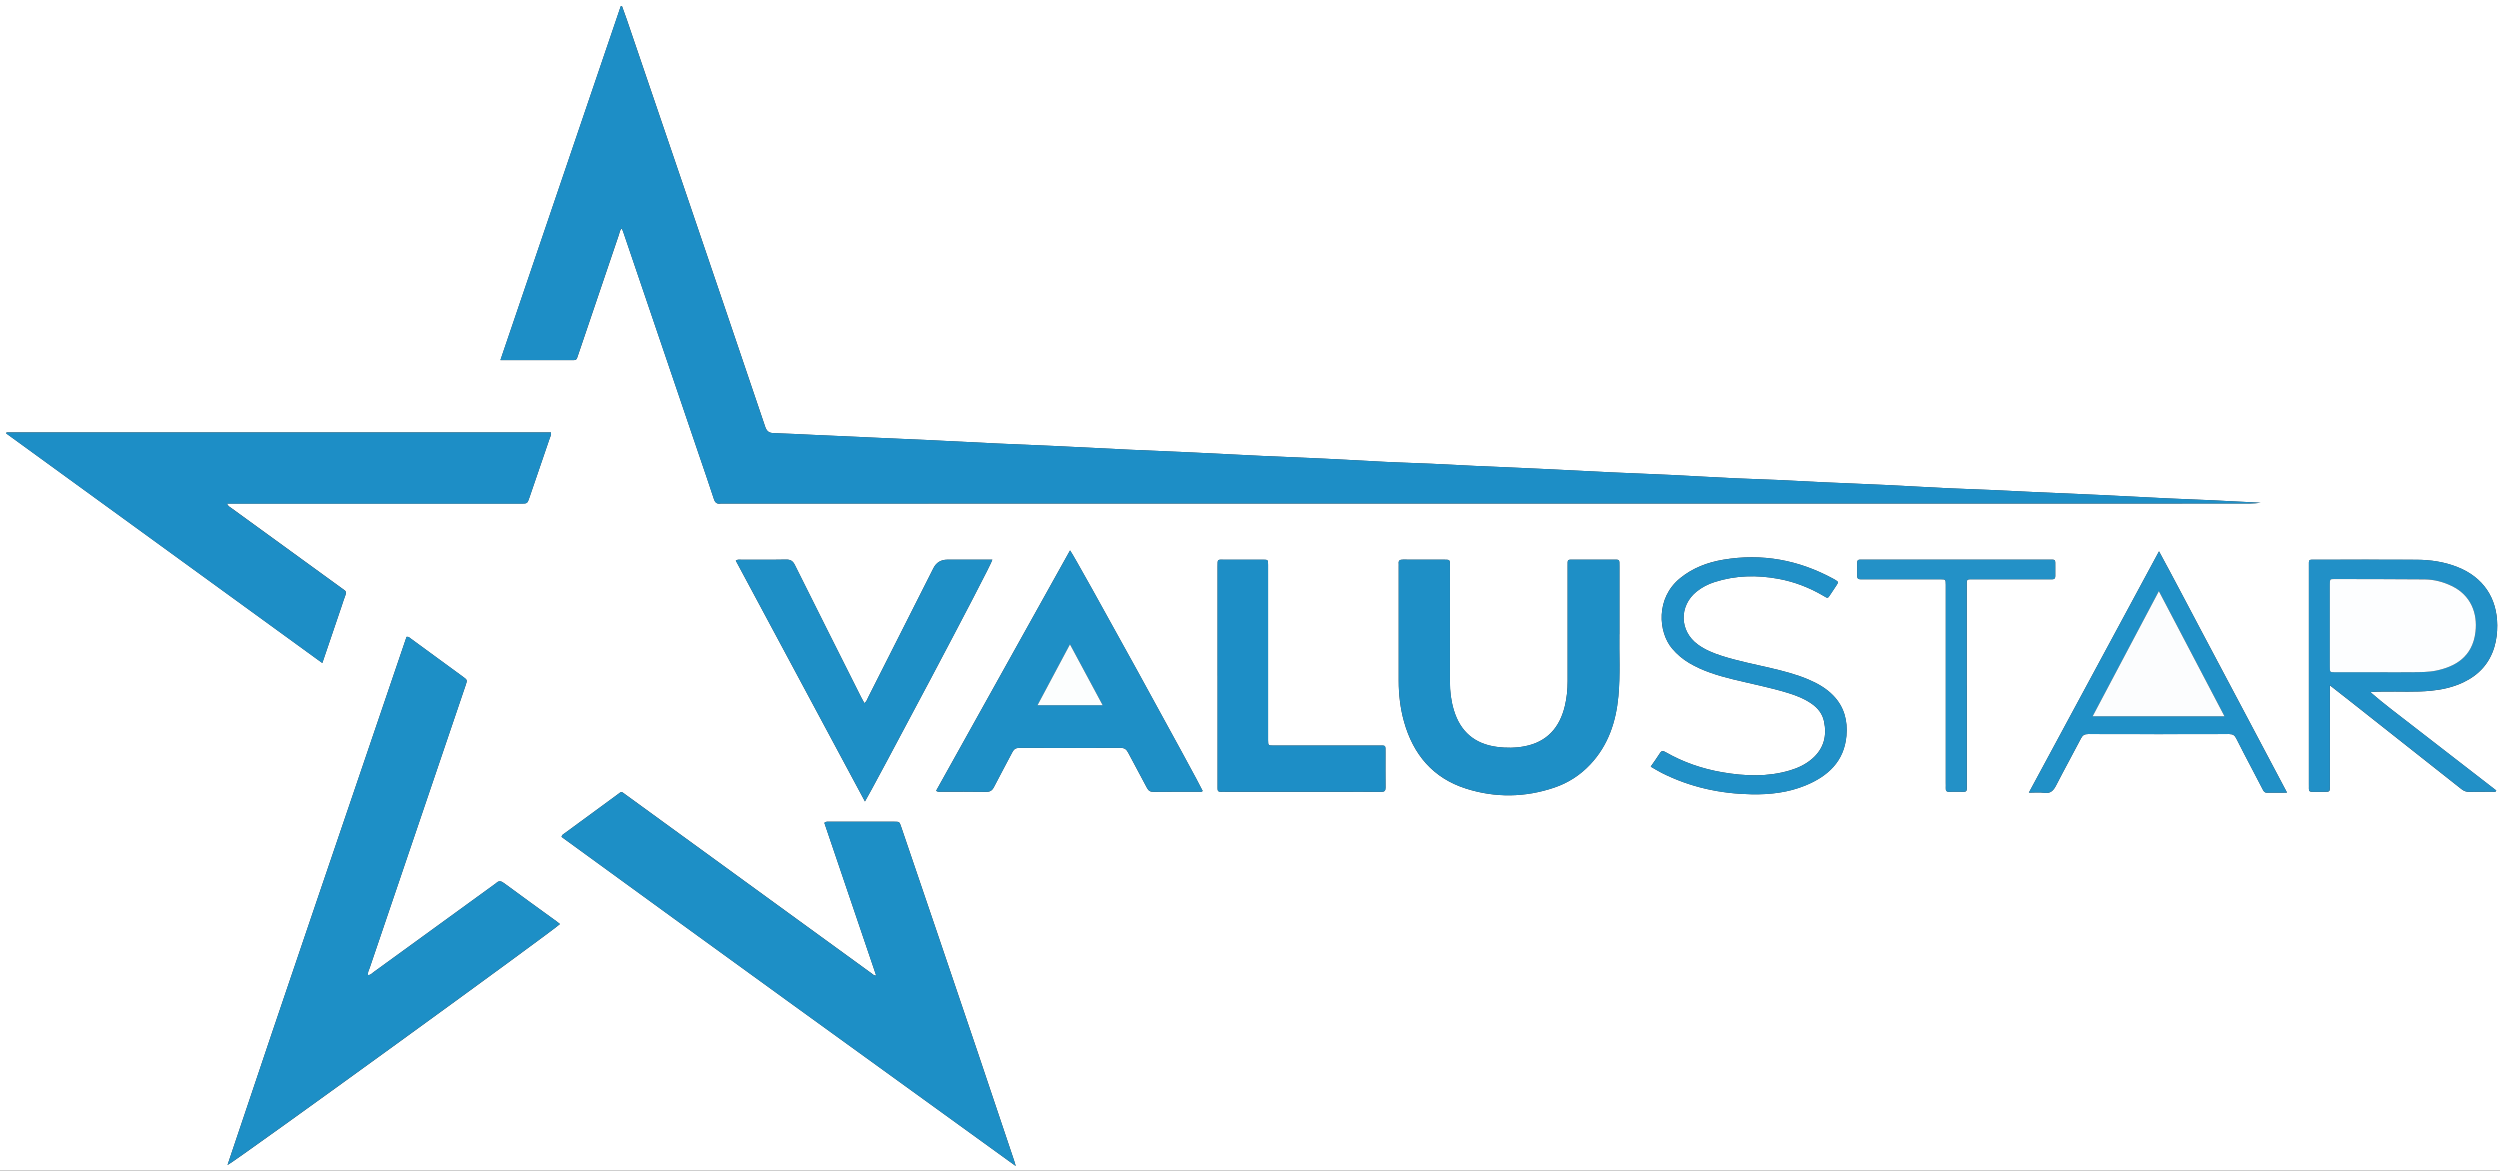
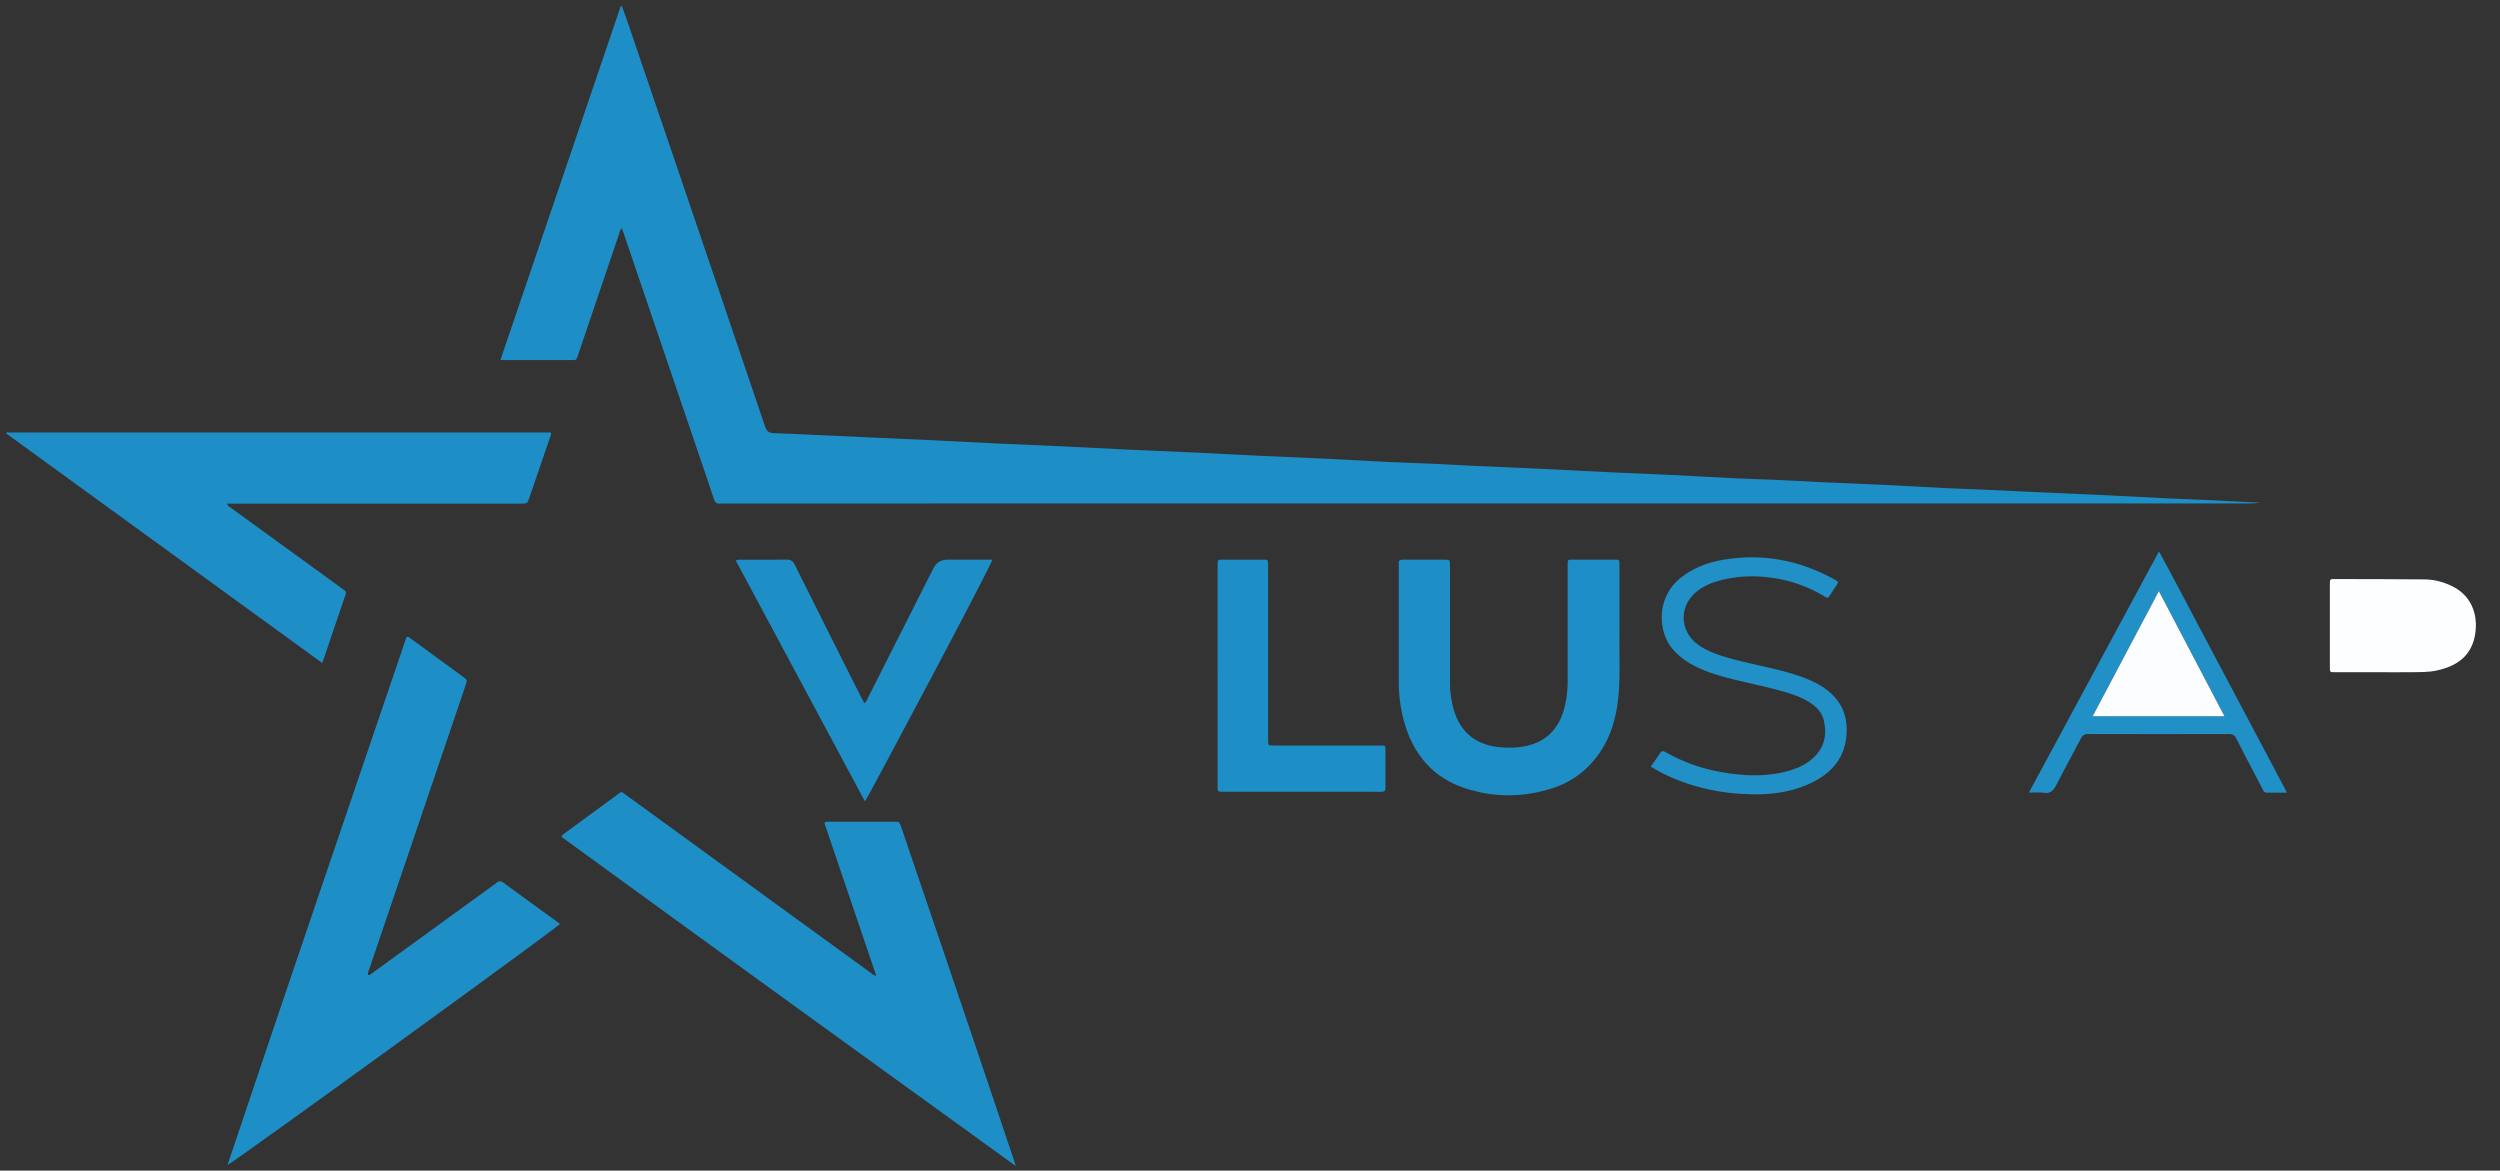
<svg xmlns="http://www.w3.org/2000/svg" id="Layer_1" viewBox="0 0 961 449.99">
  <rect x="0" y="0" width="961" height="449.99" fill="#333333" stroke="none" />
  <defs>
    <style>
      .cls-1 {
        fill: none;
      }

      .cls-2 {
        fill: #1d8ec6;
      }

      .cls-3 {
        fill: #2391c7;
      }

      .cls-4 {
        fill: #fcfefe;
      }

      .cls-5 {
        fill: #1d8fc6;
      }

      .cls-6 {
        fill: #fcfdfe;
      }

      .cls-7 {
        fill: #fdfeff;
      }

      .cls-8 {
        fill: #fff;
      }

      .cls-9 {
        fill: #2090c7;
      }

      .cls-10 {
        fill: #1e8fc6;
      }

      .cls-11 {
        fill: #2190c7;
      }

      .cls-12 {
        clip-path: url(#clippath);
      }
    </style>
    <clipPath id="clippath">
      <rect class="cls-1" width="961" height="449.99" />
    </clipPath>
  </defs>
  <g class="cls-12">
    <g>
-       <path class="cls-8" d="M1066.96,533.07H-74c0-191.36,0-382.72,0-574.08,380.32,0,760.64,0,1140.96,0v574.08ZM239.03,87.78c.2.5.39.92.54,1.35,9.68,28.48,19.36,56.97,29.04,85.45,1.95,5.74,3.95,11.47,5.82,17.24.45,1.39,1.15,1.98,2.57,1.75.23-.04.48,0,.72,0,68.6,0,137.2-.02,205.81-.02,102.18,0,204.37.01,306.55.01,23.51,0,47.01,0,70.52-.02,2.81,0,5.62.08,8.42-.27-3.99-.26-7.98-.38-11.96-.61-8.05-.47-16.12-.7-24.18-1.09-8.85-.42-17.7-.92-26.56-1.34-8.38-.4-16.75-.73-25.13-1.11-5.58-.25-11.16-.57-16.75-.81-5.59-.25-11.18-.41-16.76-.68-7.82-.38-15.63-.86-23.44-1.23-8.06-.39-16.12-.68-24.17-1.05-5.74-.26-11.48-.61-17.22-.87-5.66-.26-11.33-.4-17-.67-7.82-.38-15.63-.86-23.44-1.23-7.98-.39-15.96-.67-23.94-1.05-9.01-.43-18.02-.92-27.04-1.35-8.14-.39-16.28-.7-24.42-1.08-5.66-.26-11.32-.59-16.99-.85-5.67-.25-11.34-.4-17-.68-7.82-.38-15.63-.86-23.44-1.24-8.06-.39-16.12-.68-24.18-1.06-8.93-.42-17.86-.91-26.8-1.33-8.14-.38-16.28-.68-24.42-1.07-8.86-.42-17.71-.91-26.56-1.32-8.14-.38-16.28-.69-24.42-1.07-8.94-.42-17.87-.91-26.8-1.33-8.22-.39-16.44-.74-24.65-1.11-6.22-.28-12.44-.56-18.66-.85-5.27-.24-10.53-.53-15.8-.7-1.77-.06-2.59-.79-3.17-2.49-10.86-32.13-21.78-64.24-32.7-96.35-6.81-20.02-13.63-40.04-20.46-60.06-.59-1.74-1.24-3.47-1.86-5.2-.16,0-.31,0-.47,0-15.39,45.26-30.79,90.52-46.26,136.03.81,0,1.21,0,1.6,0,8.56,0,17.11,0,25.67,0,.32,0,.64-.02.96,0,.66.04,1.05-.27,1.25-.87.2-.61.41-1.21.62-1.81,5.15-15.19,10.28-30.39,15.45-45.57.27-.79.29-1.74,1.13-2.38ZM87.45,447.84c4.11-2.22,126.36-90.9,127.78-92.64-.44-.34-.86-.71-1.31-1.03-6.72-4.88-13.47-9.73-20.15-14.67-1.17-.87-2.04-1.05-3.07,0-.17.17-.39.28-.58.42-15.51,11.27-31.03,22.54-46.55,33.8-.61.44-1.13,1.15-2.07,1.08-.27-1.03.32-1.88.61-2.75,3.78-11.19,7.6-22.36,11.39-33.54,8.49-25.01,16.97-50.02,25.46-75.03.7-2.07.72-2.08-.96-3.31-6.7-4.91-13.41-9.82-20.12-14.71-.42-.31-.78-.81-1.6-.64-22.88,67.47-46.04,134.92-68.83,203.03ZM336.81,375.02c-.95,0-1.35-.54-1.84-.89-10.8-7.84-21.59-15.69-32.39-23.53-20.68-15.04-41.36-30.08-62.05-45.11-1.89-1.37-1.43-1.34-3.22-.03-6.77,4.95-13.54,9.91-20.3,14.88-.43.31-1,.52-1.15,1.35,57.91,42.17,116.02,84.19,174.59,126.51-.33-1.08-.45-1.54-.6-1.99-4.65-13.85-9.3-27.71-13.97-41.56-5.03-14.9-10.09-29.79-15.14-44.68-4.77-14.06-9.55-28.11-14.34-42.17-.66-1.93-.67-1.94-2.62-1.94-8.31,0-16.63,0-24.94,0-.59,0-1.25-.16-1.95.43,6.64,19.55,13.27,39.09,19.93,58.72ZM87.18,193.57h2.69c36.78,0,73.57,0,110.35,0,2.48,0,2.49,0,3.3-2.36,2.59-7.55,5.19-15.09,7.75-22.65.25-.73.7-1.44.51-2.34H2.53c-.05.12-.11.24-.16.36,40.46,29.39,80.92,58.78,121.53,88.27,2.56-7.53,4.99-14.7,7.43-21.88.49-1.44.92-2.89,1.48-4.3.36-.92.16-1.52-.66-2-.34-.2-.65-.46-.97-.7-14.03-10.18-28.07-20.36-42.1-30.56-.61-.45-1.38-.76-1.89-1.87ZM622.5,243.75c0-9.5,0-17.73,0-25.97,0-2.93.13-2.63-2.54-2.64-4.88,0-9.76,0-14.63,0-2.96,0-2.74-.31-2.74,2.66,0,14.71-.02,29.41,0,44.12,0,3.21-.32,6.38-1.07,9.5-1.99,8.28-6.83,13.78-15.42,15.45-3.55.69-7.13.71-10.73.23-8.51-1.14-13.97-5.83-16.47-13.97-1.11-3.61-1.57-7.32-1.56-11.1.02-14.87,0-29.73,0-44.6,0-2.27-.01-2.29-2.16-2.29-5.28-.01-10.56.02-15.83-.02-1.18-.01-1.85.26-1.69,1.58.04.31,0,.64,0,.96,0,14.71,0,29.41,0,44.12,0,5.29.63,10.52,2.05,15.62,3.54,12.64,11.14,21.69,23.83,25.73,11.27,3.59,22.66,3.42,33.9-.38,5.38-1.82,10.06-4.84,13.95-9.02,6.85-7.35,9.8-16.33,10.71-26.09.78-8.37.26-16.77.38-23.89ZM411.33,211.58c-17.24,30.94-34.36,61.68-51.49,92.42.81.52,1.46.34,2.07.34,5.68.02,11.36-.06,17.03.05,1.6.03,2.43-.48,3.14-1.88,2.28-4.49,4.74-8.88,7.04-13.35.63-1.22,1.36-1.69,2.77-1.68,12.95.06,25.91.06,38.86,0,1.52,0,2.27.58,2.92,1.84,2.36,4.53,4.86,8.99,7.22,13.53.6,1.16,1.31,1.56,2.61,1.54,5.84-.07,11.67-.03,17.51-.04.44,0,.95.16,1.28-.31-.94-2.43-49.31-90.54-50.97-92.45ZM332.49,308.06c1.7-2.58,48.78-91.05,48.96-92.92h-17.27q-3.71,0-5.36,3.26c-8.35,16.54-16.7,33.08-25.07,49.61-.38.74-.58,1.64-1.5,2.27-.45-.82-.88-1.56-1.26-2.32-8.49-16.91-17.01-33.82-25.44-50.76-.79-1.59-1.69-2.14-3.46-2.1-5.75.12-11.51.04-17.27.05-.59,0-1.24-.14-1.99.33,16.57,30.9,33.09,61.7,49.65,92.58ZM468.04,259.7c0,13.83,0,27.65,0,41.48,0,.64.03,1.28,0,1.92-.05.92.35,1.31,1.27,1.26.64-.04,1.28,0,1.92,0,14.71,0,29.42,0,44.13,0,5.2,0,10.39-.03,15.59.02,1.25.01,1.65-.4,1.64-1.64-.06-4.47-.02-8.95-.02-13.43,0-3.05.22-2.71-2.69-2.72-13.43,0-26.86,0-40.3,0-2.11,0-2.11-.02-2.14-2.07,0-.4,0-.8,0-1.2,0-13.75,0-27.49,0-41.24,0-8.31.01-16.62,0-24.93,0-1.97-.03-1.99-1.96-2-4.96-.01-9.91-.01-14.87,0-2.67,0-2.58-.3-2.58,2.6,0,13.99,0,27.97,0,41.96ZM895.6,263.43c2.9,2.27,5.4,4.21,7.89,6.18,14.24,11.23,28.48,22.46,42.7,33.72.93.74,1.85,1.09,3.05,1.06,2.96-.07,5.92,0,8.87-.04.48,0,1.12.33,1.46-.47-5.44-4.21-10.87-8.41-16.3-12.61-5.37-4.16-10.75-8.3-16.11-12.47-5.36-4.18-10.83-8.22-15.99-12.73,1.77-.22,3.43-.19,5.1-.22,6.07-.1,12.15.27,18.21-.33,4.32-.43,8.51-1.37,12.44-3.24,5.94-2.82,10.04-7.28,11.92-13.63.8-2.69,1.12-5.45,1.1-8.27-.06-10.57-5.47-18.51-15.31-22.4-5.05-2-10.34-2.78-15.72-2.8-12.87-.06-25.74-.03-38.61-.02-3.08,0-2.76-.31-2.76,2.88,0,27.81,0,55.61,0,83.42,0,.56.03,1.12,0,1.68-.06.95.4,1.26,1.29,1.24,1.52-.03,3.04,0,4.56,0,2.19-.01,2.21-.02,2.21-2.23,0-9.11,0-18.22,0-27.33v-11.37ZM634.56,294.7c1.57.9,2.85,1.7,4.19,2.38,10.89,5.49,22.49,8.03,34.64,8.24,7.09.12,14.05-.69,20.65-3.41,8.6-3.54,14.82-9.22,15.72-19.05.53-5.77-.85-11.11-5.02-15.45-2.71-2.82-6.04-4.7-9.59-6.21-4.64-1.98-9.52-3.22-14.42-4.38-6.29-1.49-12.65-2.7-18.83-4.68-3.29-1.05-6.47-2.34-9.27-4.39-7.08-5.17-7.29-14.83-.48-20.35,2.08-1.68,4.42-2.87,6.95-3.68,8.09-2.6,16.33-2.75,24.61-1.21,6.09,1.13,11.82,3.35,17.17,6.49,1.82,1.06,1.62,1.18,2.88-.74.7-1.07,1.43-2.12,2.12-3.2.86-1.34.85-1.35-.45-2.17-.27-.17-.56-.31-.84-.47-13.23-7.17-27.27-9.78-42.15-7.27-6.05,1.02-11.7,3.14-16.56,7.08-9.5,7.69-8.45,20.79-3.09,27.1,1.88,2.22,4.07,4.06,6.57,5.54,5.21,3.09,10.95,4.8,16.77,6.24,7.05,1.74,14.19,3.11,21.14,5.24,3.22.99,6.34,2.21,9.12,4.15,2.38,1.66,4.13,3.83,4.74,6.69,1.23,5.66-.05,10.62-4.56,14.51-2.46,2.13-5.34,3.49-8.43,4.42-8.63,2.6-17.36,2.25-26.1.74-7.69-1.32-15-3.83-21.79-7.73-.9-.52-1.5-.68-2.15.36-1.06,1.69-2.24,3.29-3.56,5.2ZM779.9,304.69c2.29,0,4.08-.22,5.8.05,2.55.4,3.66-.87,4.71-2.92,3.09-6.04,6.39-11.97,9.52-18,.64-1.24,1.39-1.66,2.77-1.66,18.07.04,36.14.05,54.21,0,1.43,0,2.13.5,2.74,1.73,1.95,3.93,4.02,7.81,6.05,11.7,1.36,2.62,2.72,5.24,4.1,7.86.33.63.64,1.26,1.56,1.25,2.44-.04,4.88-.01,7.77-.01-5.62-10.61-11.02-20.82-16.43-31.03-5.46-10.3-10.93-20.6-16.39-30.9-5.39-10.16-10.7-20.37-16.38-30.81-16.76,31.07-33.27,61.69-50.02,92.74ZM756.02,263.52c0-12.62,0-25.25,0-37.87,0-.56.03-1.12,0-1.68-.05-.89.29-1.35,1.23-1.3.56.03,1.12,0,1.68,0,9.43,0,18.86,0,28.29,0,.56,0,1.12-.02,1.68,0,.81.02,1.15-.39,1.15-1.18,0-1.12.01-2.24,0-3.36-.03-3.33.38-3-2.88-3-23.5,0-47,0-70.49,0-.48,0-.96.02-1.44,0-.86-.05-1.36.23-1.34,1.2.03,1.68.03,3.36,0,5.03-.01.9.36,1.34,1.27,1.31.56-.02,1.12,0,1.68,0,9.67,0,19.34,0,29.01,0,2.08,0,2.08.02,2.1,2.09,0,.48,0,.96,0,1.44,0,24.93,0,49.85,0,74.78,0,.64.04,1.28,0,1.92-.06.97.22,1.5,1.32,1.47,1.84-.05,3.68-.04,5.51,0,.93.02,1.29-.4,1.24-1.3-.03-.56,0-1.12,0-1.68,0-12.62,0-25.25,0-37.87Z" />
      <path class="cls-2" d="M239.03,87.78c-.84.64-.86,1.59-1.13,2.38-5.16,15.19-10.3,30.38-15.45,45.57-.2.61-.42,1.21-.62,1.81-.2.6-.59.91-1.25.87-.32-.02-.64,0-.96,0-8.56,0-17.11,0-25.67,0-.39,0-.79,0-1.6,0,15.48-45.5,30.87-90.77,46.26-136.03.16,0,.31,0,.47,0,.62,1.73,1.27,3.46,1.86,5.2,6.82,20.02,13.65,40.03,20.46,60.06,10.92,32.11,21.84,64.22,32.7,96.35.57,1.69,1.39,2.43,3.17,2.49,5.27.17,10.53.46,15.8.7,6.22.28,12.44.57,18.66.85,8.22.37,16.44.72,24.65,1.11,8.94.42,17.87.91,26.8,1.33,8.14.38,16.28.69,24.42,1.07,8.86.42,17.71.91,26.56,1.32,8.14.38,16.28.69,24.42,1.07,8.93.42,17.86.91,26.8,1.33,8.06.38,16.12.67,24.18,1.06,7.82.38,15.63.86,23.44,1.24,5.66.27,11.34.42,17,.68,5.66.25,11.32.58,16.99.85,8.14.38,16.28.69,24.42,1.08,9.01.43,18.02.92,27.04,1.35,7.98.38,15.96.67,23.94,1.05,7.82.38,15.63.86,23.44,1.23,5.66.27,11.33.42,17,.67,5.74.26,11.48.61,17.22.87,8.06.37,16.12.66,24.17,1.05,7.82.37,15.63.85,23.44,1.23,5.58.27,11.17.43,16.76.68,5.58.25,11.16.56,16.75.81,8.38.38,16.76.71,25.13,1.11,8.85.42,17.7.92,26.56,1.34,8.06.38,16.12.61,24.18,1.09,3.99.23,7.98.36,11.96.61-2.8.35-5.62.27-8.42.27-23.51.02-47.01.02-70.52.02-102.18,0-204.37-.01-306.55-.01-68.6,0-137.2.01-205.81.02-.24,0-.49-.03-.72,0-1.42.23-2.12-.36-2.57-1.75-1.88-5.77-3.87-11.5-5.82-17.24-9.68-28.49-19.36-56.97-29.04-85.45-.15-.43-.34-.85-.54-1.35Z" />
      <path class="cls-5" d="M87.45,447.84c22.8-68.1,45.95-135.56,68.83-203.03.82-.17,1.18.33,1.6.64,6.71,4.89,13.42,9.8,20.12,14.71,1.68,1.23,1.66,1.25.96,3.31-8.49,25.01-16.97,50.02-25.46,75.03-3.8,11.18-7.62,22.36-11.39,33.54-.29.87-.88,1.72-.61,2.75.95.07,1.46-.64,2.07-1.08,15.53-11.25,31.04-22.53,46.55-33.8.19-.14.42-.25.58-.42,1.03-1.05,1.9-.87,3.07,0,6.68,4.95,13.43,9.79,20.15,14.67.45.33.87.69,1.31,1.03-1.42,1.73-123.67,90.41-127.78,92.64Z" />
      <path class="cls-5" d="M336.81,375.02c-6.66-19.63-13.3-39.16-19.93-58.72.7-.59,1.35-.43,1.95-.43,8.31-.01,16.63-.01,24.94,0,1.95,0,1.96.01,2.62,1.94,4.78,14.05,9.57,28.11,14.34,42.17,5.06,14.89,10.11,29.78,15.14,44.68,4.67,13.85,9.32,27.7,13.97,41.56.15.45.28.91.6,1.99-58.57-42.32-116.68-84.34-174.59-126.51.16-.83.73-1.03,1.15-1.35,6.76-4.97,13.53-9.93,20.3-14.88,1.79-1.31,1.34-1.35,3.22.03,20.69,15.03,41.37,30.07,62.05,45.11,10.79,7.85,21.59,15.7,32.39,23.53.48.35.89.89,1.84.89Z" />
      <path class="cls-2" d="M87.18,193.57c.51,1.11,1.28,1.42,1.89,1.87,14.03,10.19,28.06,20.37,42.1,30.56.32.23.63.5.97.7.82.48,1.02,1.08.66,2-.55,1.41-.99,2.87-1.48,4.3-2.44,7.18-4.87,14.35-7.43,21.88-40.6-29.49-81.06-58.88-121.53-88.27.05-.12.11-.24.16-.36h209.26c.2.9-.26,1.61-.51,2.34-2.57,7.55-5.16,15.1-7.75,22.65-.81,2.36-.82,2.36-3.3,2.36-36.78,0-73.57,0-110.35,0h-2.69Z" />
      <path class="cls-10" d="M622.5,243.75c-.13,7.12.4,15.52-.38,23.89-.91,9.76-3.87,18.74-10.71,26.09-3.89,4.18-8.57,7.2-13.95,9.02-11.24,3.81-22.63,3.97-33.9.38-12.69-4.04-20.29-13.09-23.83-25.73-1.43-5.1-2.05-10.33-2.05-15.62-.01-14.71,0-29.41,0-44.12,0-.32.03-.64,0-.96-.16-1.32.51-1.59,1.69-1.58,5.28.04,10.55.01,15.83.02,2.14,0,2.16.02,2.16,2.29,0,14.87.01,29.73,0,44.6,0,3.78.45,7.5,1.56,11.1,2.5,8.15,7.97,12.83,16.47,13.97,3.61.48,7.18.46,10.73-.23,8.59-1.67,13.43-7.17,15.42-15.45.75-3.11,1.07-6.28,1.07-9.5-.02-14.71-.01-29.41,0-44.12,0-2.97-.22-2.66,2.74-2.66,4.88,0,9.76,0,14.63,0,2.67,0,2.54-.29,2.54,2.64,0,8.23,0,16.47,0,25.97Z" />
-       <path class="cls-10" d="M411.33,211.58c1.65,1.9,50.02,90.02,50.97,92.45-.33.48-.84.31-1.28.31-5.84.01-11.67-.03-17.51.04-1.3.02-2.01-.38-2.61-1.54-2.36-4.54-4.85-9-7.22-13.53-.66-1.26-1.4-1.85-2.92-1.84-12.95.07-25.91.06-38.86,0-1.41,0-2.14.46-2.77,1.68-2.3,4.47-4.76,8.87-7.04,13.35-.71,1.4-1.55,1.92-3.14,1.88-5.68-.11-11.35-.04-17.03-.05-.61,0-1.26.18-2.07-.34,17.12-30.74,34.25-61.48,51.49-92.42ZM411.3,247.69c-4.24,7.95-8.3,15.57-12.47,23.39h25.05c-4.22-7.86-8.32-15.47-12.57-23.39Z" />
      <path class="cls-10" d="M332.49,308.06c-16.56-30.88-33.08-61.68-49.65-92.58.75-.47,1.4-.33,1.99-.33,5.76-.01,11.51.07,17.27-.05,1.77-.04,2.67.51,3.46,2.1,8.43,16.95,16.94,33.85,25.44,50.76.38.76.81,1.5,1.26,2.32.93-.63,1.12-1.52,1.5-2.27,8.37-16.53,16.71-33.07,25.07-49.61q1.65-3.26,5.36-3.26h17.27c-.18,1.87-47.26,90.34-48.96,92.92Z" />
      <path class="cls-2" d="M468.04,259.7c0-13.99,0-27.97,0-41.96,0-2.9-.09-2.59,2.58-2.6,4.96,0,9.91-.01,14.87,0,1.93,0,1.95.03,1.96,2,0,8.31,0,16.62,0,24.93,0,13.75,0,27.49,0,41.24,0,.4,0,.8,0,1.2.03,2.04.03,2.07,2.14,2.07,13.43,0,26.86,0,40.3,0,2.91,0,2.68-.33,2.69,2.72,0,4.48-.03,8.95.02,13.43.02,1.24-.38,1.65-1.64,1.64-5.2-.06-10.39-.02-15.59-.02-14.71,0-29.42,0-44.13,0-.64,0-1.28-.03-1.92,0-.92.05-1.32-.34-1.27-1.26.03-.64,0-1.28,0-1.92,0-13.83,0-27.65,0-41.48Z" />
-       <path class="cls-11" d="M895.6,263.43v11.37c0,9.11,0,18.22,0,27.33,0,2.21-.02,2.22-2.21,2.23-1.52,0-3.04-.02-4.56,0-.89.02-1.35-.29-1.29-1.24.04-.56,0-1.12,0-1.68,0-27.81,0-55.61,0-83.42,0-3.19-.31-2.88,2.76-2.88,12.87,0,25.74-.05,38.61.02,5.38.03,10.66.81,15.72,2.8,9.84,3.89,15.25,11.82,15.31,22.4.01,2.82-.31,5.59-1.1,8.27-1.88,6.35-5.98,10.82-11.92,13.63-3.94,1.87-8.12,2.81-12.44,3.24-6.06.6-12.14.23-18.21.33-1.66.03-3.33,0-5.1.22,5.16,4.51,10.62,8.56,15.99,12.73,5.36,4.17,10.74,8.32,16.11,12.47,5.43,4.2,10.87,8.41,16.3,12.61-.34.8-.98.46-1.46.47-2.96.03-5.92-.03-8.87.04-1.2.03-2.12-.32-3.05-1.06-14.22-11.26-28.46-22.49-42.7-33.72-2.49-1.96-4.99-3.91-7.89-6.18ZM914.92,258.39c4.15,0,8.31.04,12.46-.01,3.03-.03,6.06.03,9.06-.6,7.08-1.47,14-5.06,15.14-14.92.82-7.07-1.69-14.04-9.15-17.63-3.28-1.58-6.76-2.49-10.39-2.52-11.5-.1-23.01-.1-34.51-.13-1.9,0-1.93.04-1.93,2.03-.01,10.54,0,21.08,0,31.62,0,2.28-.06,2.15,2.3,2.15,5.67,0,11.34,0,17.02,0Z" />
      <path class="cls-9" d="M634.56,294.7c1.32-1.91,2.5-3.51,3.56-5.2.65-1.04,1.25-.88,2.15-.36,6.79,3.89,14.09,6.4,21.79,7.73,8.74,1.5,17.47,1.85,26.1-.74,3.09-.93,5.97-2.29,8.43-4.42,4.51-3.89,5.79-8.85,4.56-14.51-.62-2.85-2.36-5.03-4.74-6.69-2.79-1.94-5.91-3.16-9.12-4.15-6.95-2.14-14.09-3.5-21.14-5.24-5.83-1.44-11.56-3.15-16.77-6.24-2.5-1.48-4.68-3.32-6.57-5.54-5.36-6.32-6.41-19.42,3.09-27.1,4.86-3.94,10.51-6.05,16.56-7.08,14.88-2.51,28.92.1,42.15,7.27.28.15.57.3.84.47,1.31.82,1.32.83.45,2.17-.69,1.08-1.42,2.13-2.12,3.2-1.26,1.92-1.07,1.81-2.88.74-5.35-3.14-11.07-5.36-17.17-6.49-8.28-1.54-16.52-1.39-24.61,1.21-2.53.81-4.87,2-6.95,3.68-6.81,5.52-6.59,15.17.48,20.35,2.81,2.05,5.99,3.34,9.27,4.39,6.17,1.97,12.53,3.19,18.83,4.68,4.9,1.16,9.77,2.4,14.42,4.38,3.55,1.52,6.88,3.39,9.59,6.21,4.17,4.34,5.55,9.67,5.02,15.45-.9,9.83-7.12,15.51-15.72,19.05-6.61,2.72-13.56,3.53-20.65,3.41-12.15-.21-23.75-2.75-34.64-8.24-1.34-.68-2.62-1.48-4.19-2.38Z" />
      <path class="cls-9" d="M779.9,304.69c16.75-31.05,33.26-61.67,50.02-92.74,5.69,10.44,10.99,20.65,16.38,30.81,5.47,10.3,10.93,20.6,16.39,30.9,5.41,10.21,10.81,20.42,16.43,31.03-2.89,0-5.33-.02-7.77.01-.92.01-1.23-.62-1.56-1.25-1.38-2.61-2.74-5.24-4.1-7.86-2.03-3.9-4.1-7.77-6.05-11.7-.61-1.22-1.31-1.73-2.74-1.73-18.07.05-36.14.05-54.21,0-1.38,0-2.12.42-2.77,1.66-3.13,6.02-6.43,11.96-9.52,18-1.05,2.05-2.16,3.32-4.71,2.92-1.71-.27-3.5-.05-5.8-.05ZM855.11,275.34c-8.47-16.15-16.75-31.94-25.23-48.11-8.59,16.24-16.97,32.06-25.46,48.11h50.7Z" />
-       <path class="cls-3" d="M756.02,263.52c0,12.62,0,25.25,0,37.87,0,.56-.03,1.12,0,1.68.05.9-.3,1.31-1.24,1.3-1.84-.03-3.68-.05-5.51,0-1.1.03-1.38-.5-1.32-1.47.04-.64,0-1.28,0-1.92,0-24.93,0-49.85,0-74.78,0-.48,0-.96,0-1.44-.02-2.06-.03-2.09-2.1-2.09-9.67,0-19.34,0-29.01,0-.56,0-1.12-.02-1.68,0-.91.03-1.29-.41-1.27-1.31.03-1.68.03-3.36,0-5.03-.02-.97.48-1.25,1.34-1.2.48.03.96,0,1.44,0,23.5,0,47,0,70.49,0,3.27,0,2.86-.32,2.88,3,0,1.12-.01,2.24,0,3.36,0,.78-.34,1.19-1.15,1.18-.56-.01-1.12,0-1.68,0-9.43,0-18.86,0-28.29,0-.56,0-1.12.03-1.68,0-.94-.05-1.28.41-1.23,1.3.03.56,0,1.12,0,1.68,0,12.62,0,25.25,0,37.87Z" />
-       <path class="cls-4" d="M411.3,247.69c4.26,7.92,8.35,15.53,12.57,23.39h-25.05c4.17-7.82,8.23-15.44,12.47-23.39Z" />
      <path class="cls-7" d="M914.92,258.39c-5.67,0-11.34,0-17.02,0-2.36,0-2.3.13-2.3-2.15,0-10.54,0-21.08,0-31.62,0-2,.03-2.04,1.93-2.03,11.5.02,23.01.03,34.51.13,3.63.03,7.11.94,10.39,2.52,7.46,3.59,9.97,10.56,9.15,17.63-1.14,9.86-8.07,13.45-15.14,14.92-3,.62-6.04.56-9.06.6-4.15.05-8.31.01-12.46.01Z" />
      <path class="cls-6" d="M855.11,275.34h-50.7c8.5-16.06,16.87-31.87,25.46-48.11,8.48,16.17,16.76,31.96,25.23,48.11Z" />
    </g>
  </g>
</svg>